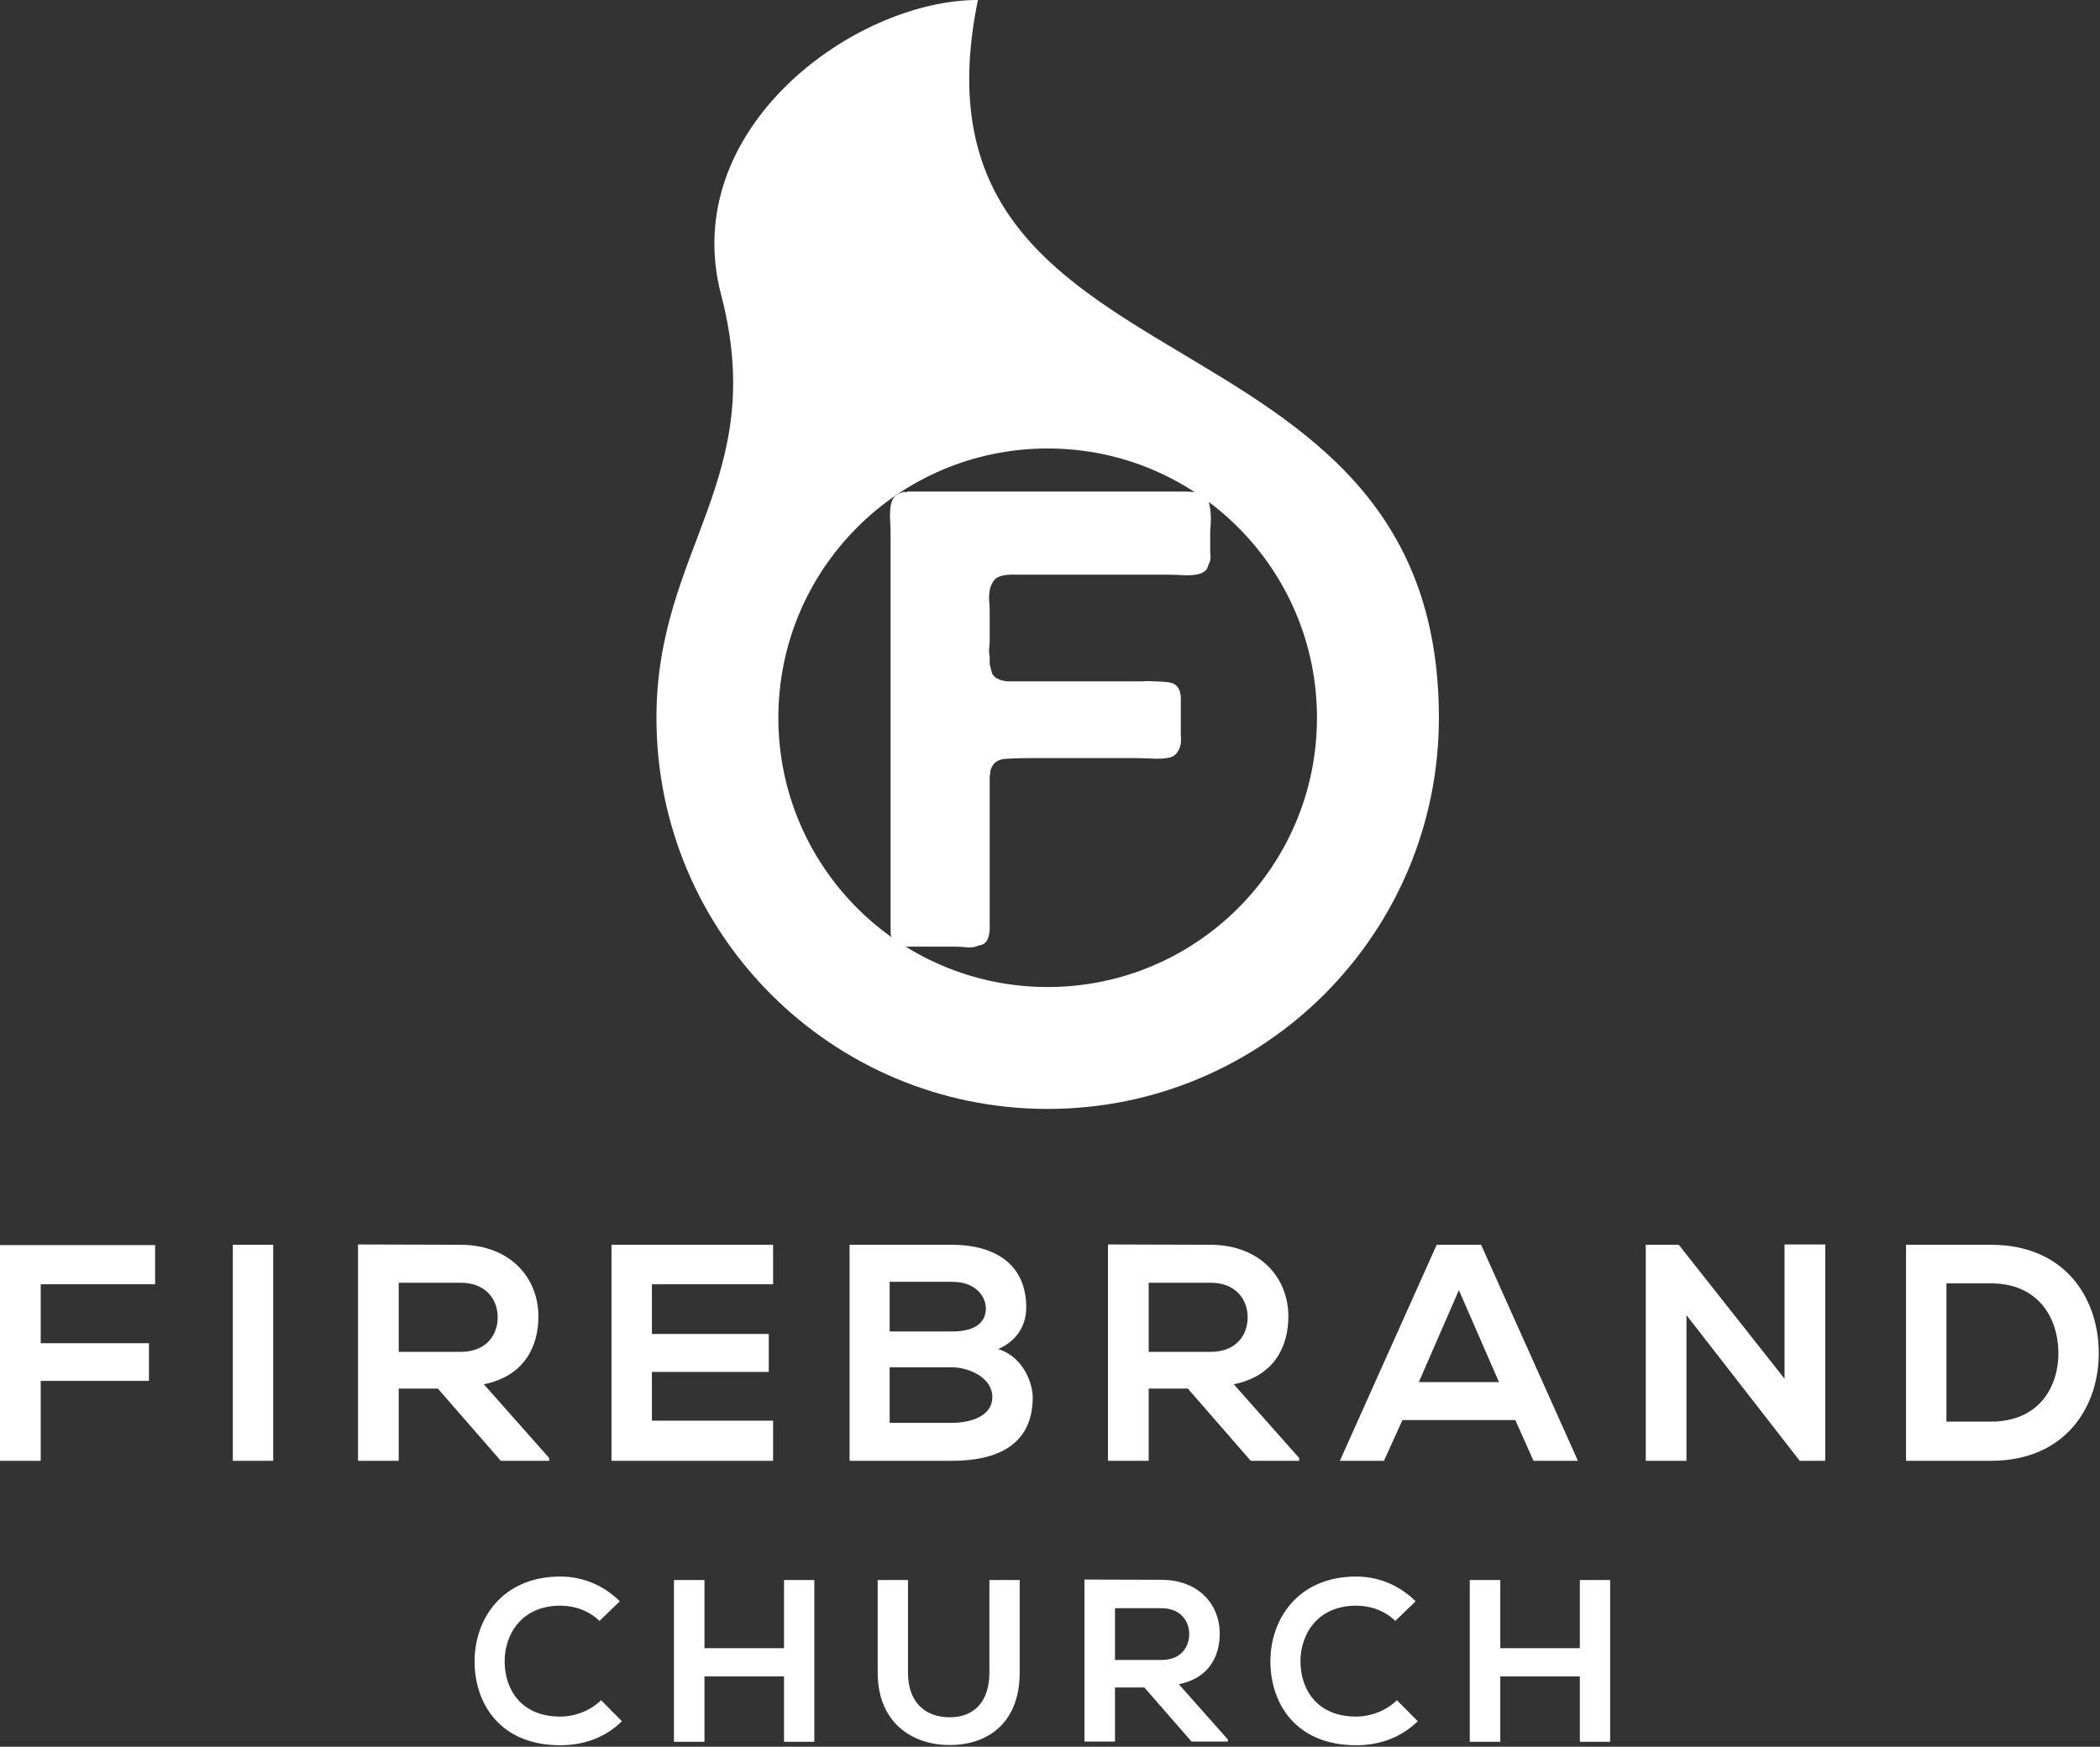
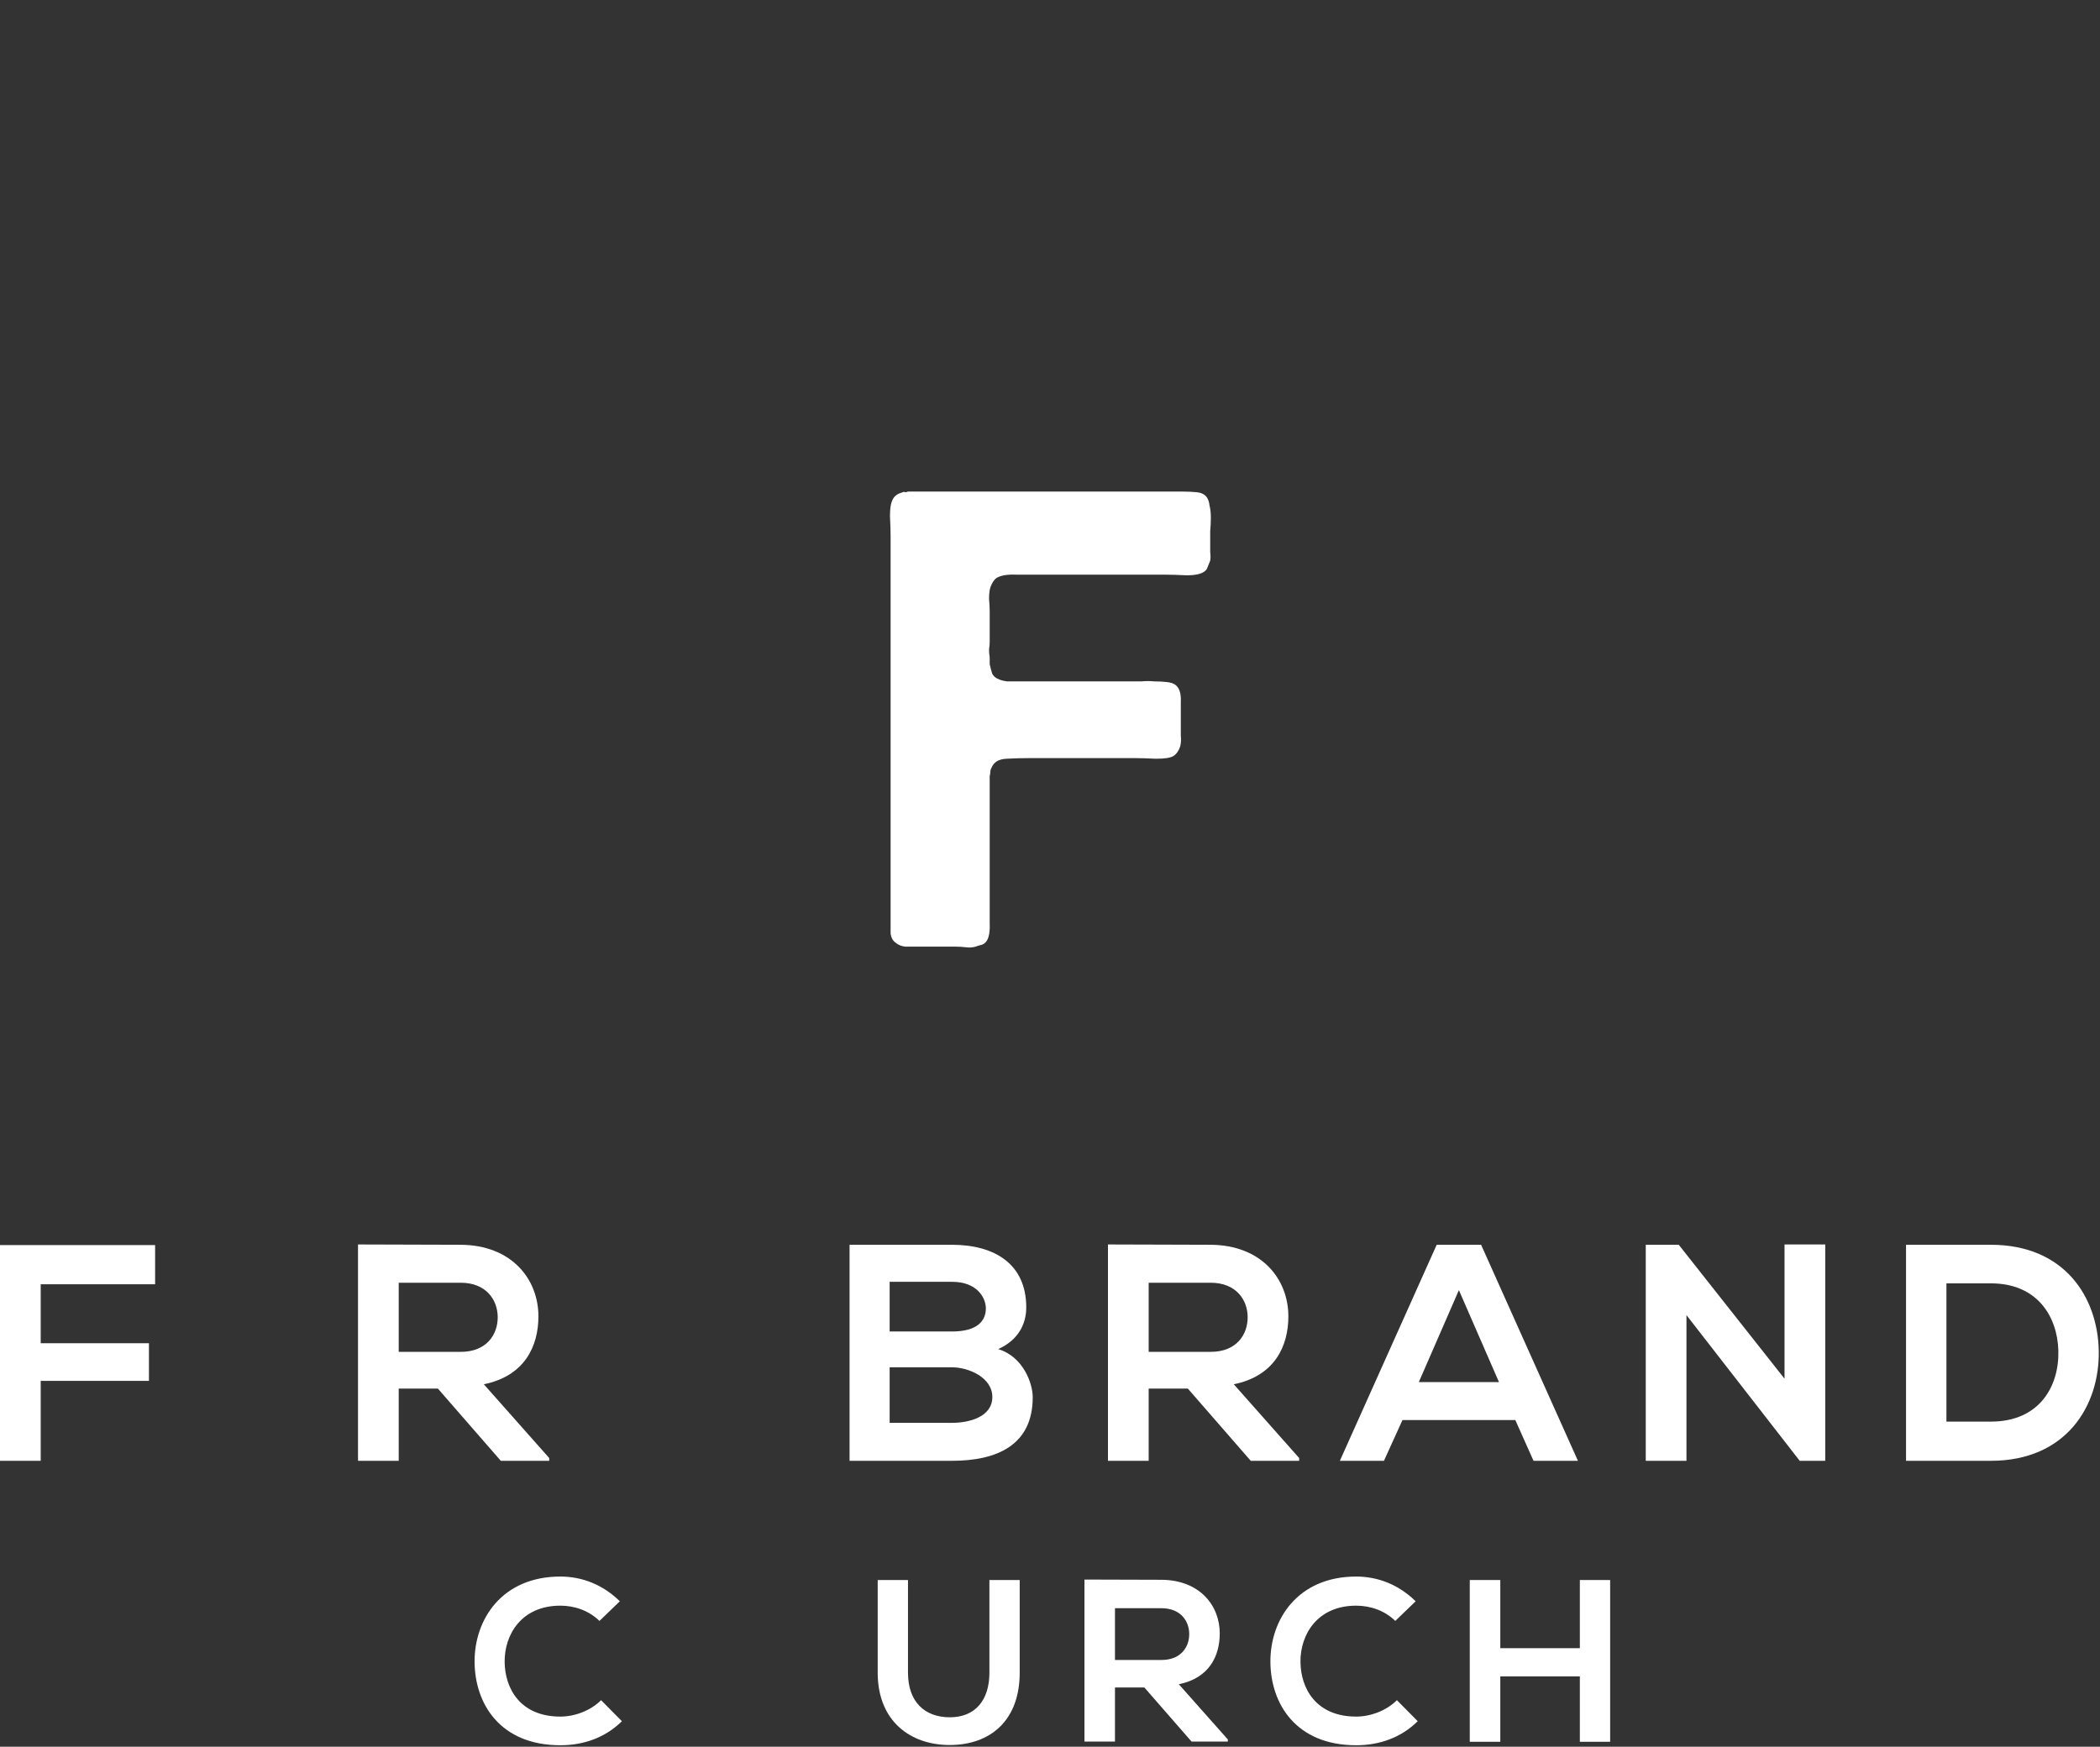
<svg xmlns="http://www.w3.org/2000/svg" width="100%" height="100%" viewBox="0 0 1362 1133" version="1.1" xml:space="preserve" style="fill-rule:evenodd;clip-rule:evenodd;stroke-linejoin:round;stroke-miterlimit:2;">
  <rect x="0" y="0" width="1362" height="1133" fill="#333333" stroke="none" />
  <g transform="matrix(5.771,0,0,5.771,7.754,-514.772)">
    <g transform="matrix(1,0,0,1,100.687,195.72)">
      <path d="M0,-51.267L30.961,-51.267C31.488,-51.267 31.99,-51.243 32.47,-51.196C32.948,-51.148 33.308,-50.98 33.547,-50.693C33.738,-50.453 33.858,-50.119 33.906,-49.687C34.002,-49.304 34.05,-48.849 34.05,-48.322C34.05,-47.843 34.026,-47.34 33.978,-46.814L33.978,-44.443C34.026,-44.107 34.026,-43.796 33.978,-43.509C33.883,-43.27 33.787,-43.03 33.69,-42.79C33.644,-42.599 33.522,-42.431 33.332,-42.288C32.948,-42 32.277,-41.857 31.32,-41.857C30.411,-41.905 29.621,-41.928 28.949,-41.928L12.284,-41.928C11.229,-41.976 10.463,-41.857 9.984,-41.57C9.697,-41.378 9.458,-41.018 9.267,-40.492C9.171,-40.157 9.123,-39.726 9.123,-39.199C9.171,-38.671 9.195,-38.217 9.195,-37.834L9.195,-34.386C9.195,-34.147 9.171,-33.859 9.123,-33.524C9.123,-33.189 9.146,-32.901 9.195,-32.662L9.195,-31.871C9.29,-31.44 9.386,-31.081 9.482,-30.793C9.626,-30.506 9.889,-30.291 10.272,-30.148C10.512,-30.051 10.799,-29.98 11.134,-29.932L26.221,-29.932C26.746,-29.98 27.25,-29.98 27.729,-29.932C28.255,-29.932 28.711,-29.908 29.094,-29.86C29.524,-29.812 29.836,-29.716 30.027,-29.573C30.506,-29.237 30.723,-28.591 30.674,-27.633L30.674,-23.826C30.723,-23.394 30.698,-22.988 30.602,-22.604C30.411,-22.078 30.146,-21.718 29.812,-21.527C29.477,-21.335 28.83,-21.24 27.872,-21.24C26.914,-21.288 26.124,-21.312 25.501,-21.312L13.72,-21.312C12.811,-21.312 11.925,-21.288 11.063,-21.24C10.2,-21.191 9.65,-20.857 9.41,-20.234C9.314,-20.091 9.267,-19.923 9.267,-19.731C9.267,-19.587 9.242,-19.444 9.195,-19.3L9.195,-2.921C9.242,-1.964 9.146,-1.269 8.906,-0.838C8.764,-0.598 8.572,-0.43 8.332,-0.335C8.094,-0.287 7.854,-0.215 7.614,-0.12C7.279,-0.025 6.92,0 6.537,-0.049C6.153,-0.097 5.771,-0.12 5.387,-0.12L-0.288,-0.12C-0.719,-0.167 -1.078,-0.311 -1.365,-0.551C-1.701,-0.79 -1.893,-1.149 -1.94,-1.628L-1.94,-46.167C-1.94,-46.838 -1.964,-47.628 -2.012,-48.538C-2.012,-49.448 -1.893,-50.094 -1.652,-50.477C-1.462,-50.812 -1.103,-51.052 -0.575,-51.196C-0.479,-51.243 -0.384,-51.243 -0.288,-51.196C-0.192,-51.196 -0.096,-51.219 0,-51.267" style="fill:white;" />
    </g>
    <g transform="matrix(1,0,0,1,116.398,163.432)">
-       <path d="M0,-23.825C-16.716,-23.825 -30.266,-10.275 -30.266,6.441C-30.266,23.157 -16.716,36.707 0,36.707C16.716,36.707 30.266,23.157 30.266,6.441C30.266,-10.275 16.716,-23.825 0,-23.825M-7.839,-74.234C-17.212,-28.591 43.968,-41.684 43.968,6.441C43.968,30.724 24.283,50.409 0,50.409C-24.283,50.409 -43.968,30.724 -43.968,6.441C-43.968,-12.591 -31.266,-20.375 -36.699,-41.096C-41.586,-59.73 -21.753,-74.234 -7.839,-74.234" style="fill:white;" />
-     </g>
+       </g>
  </g>
  <g transform="matrix(1,0,0,0.351,-311.763,326.627)">
    <path d="M338.163,1769L338.163,1621.29L408.363,1621.29L408.363,1551.71L338.163,1551.71L338.163,1442.77L412.363,1442.77L412.363,1370.34L311.763,1370.34L311.763,1769L338.163,1769Z" style="fill:white;fill-rule:nonzero;" />
-     <rect x="462.763" y="1369.77" width="26.2" height="399.228" style="fill:white;fill-rule:nonzero;" />
    <path d="M667.963,1763.87L625.563,1627.56C652.163,1612.16 660.963,1556.84 660.963,1502.09C660.963,1433.08 643.563,1370.34 610.563,1369.77C588.363,1369.77 566.163,1369.2 543.963,1369.2L543.963,1769L570.363,1769L570.363,1635.54L595.763,1635.54L636.563,1769L667.963,1769L667.963,1763.87ZM610.563,1439.92C627.163,1439.92 634.563,1471.86 634.563,1503.8C634.563,1535.74 627.363,1567.67 610.563,1567.67L570.363,1567.67L570.363,1439.92L610.563,1439.92Z" style="fill:white;fill-rule:nonzero;" />
-     <path d="M813.163,1694.86L734.563,1694.86L734.563,1604.75L810.363,1604.75L810.363,1534.6L734.563,1534.6L734.563,1442.77L813.163,1442.77L813.163,1369.77L708.363,1369.77L708.363,1769L813.163,1769L813.163,1694.86Z" style="fill:white;fill-rule:nonzero;" />
    <path d="M888.763,1596.19L929.163,1596.19C939.963,1596.19 955.363,1615.01 955.363,1650.94C955.363,1688.58 939.963,1698.85 929.163,1698.85L888.763,1698.85L888.763,1596.19ZM888.763,1438.21L929.163,1438.21C945.963,1438.21 951.163,1469.01 951.163,1487.26C951.163,1510.07 945.763,1530.03 929.163,1530.03L888.763,1530.03L888.763,1438.21ZM929.163,1369.77L862.763,1369.77L862.763,1769L929.163,1769C958.163,1769 981.563,1740.48 981.563,1651.51C981.563,1626.42 975.563,1576.8 959.163,1562.54C972.163,1546 977.363,1516.35 977.363,1485.55C977.363,1405.13 956.763,1369.77 929.163,1369.77Z" style="fill:white;fill-rule:nonzero;" />
    <path d="M1154.36,1763.87L1111.96,1627.56C1138.56,1612.16 1147.36,1556.84 1147.36,1502.09C1147.36,1433.08 1129.96,1370.34 1096.96,1369.77C1074.76,1369.77 1052.56,1369.2 1030.36,1369.2L1030.36,1769L1056.76,1769L1056.76,1635.54L1082.16,1635.54L1122.96,1769L1154.36,1769L1154.36,1763.87ZM1096.96,1439.92C1113.56,1439.92 1120.96,1471.86 1120.96,1503.8C1120.96,1535.74 1113.76,1567.67 1096.96,1567.67L1056.76,1567.67L1056.76,1439.92L1096.96,1439.92Z" style="fill:white;fill-rule:nonzero;" />
    <path d="M1306.36,1769L1335.16,1769L1272.36,1369.77L1243.56,1369.77L1180.76,1769L1209.36,1769L1221.36,1693.72L1294.56,1693.72L1306.36,1769ZM1283.96,1623.57L1231.96,1623.57L1257.96,1453.61L1283.96,1623.57Z" style="fill:white;fill-rule:nonzero;" />
    <path d="M1469.16,1617.29L1400.56,1369.77L1379.16,1369.77L1379.16,1769L1405.56,1769L1405.56,1499.81L1479.16,1769.57L1479.16,1769L1495.56,1769L1495.56,1369.2L1469.16,1369.2L1469.16,1617.29Z" style="fill:white;fill-rule:nonzero;" />
    <path d="M1602.96,1369.77L1547.96,1369.77L1547.96,1769L1602.96,1769C1651.96,1769 1673.56,1666.91 1672.96,1565.96C1672.36,1467.3 1650.96,1369.77 1602.96,1369.77ZM1574.16,1441.06L1602.96,1441.06C1633.36,1441.06 1646.16,1503.23 1646.76,1565.39C1647.36,1630.41 1634.76,1696.57 1602.96,1696.57L1574.16,1696.57L1574.16,1441.06Z" style="fill:white;fill-rule:nonzero;" />
  </g>
  <g transform="matrix(1,0,0,0.265,-311.763,661.732)">
    <path d="M701.613,1664.48C694.713,1690.5 684.363,1704.64 675.213,1704.64C649.263,1704.64 639.213,1636.19 639.063,1570.58C638.913,1504.4 649.863,1433.12 675.213,1433.12C684.363,1433.12 693.663,1445 700.563,1470.46L713.763,1422.38C702.963,1382.22 689.463,1361.85 675.213,1361.85C637.263,1361.85 619.413,1467.06 619.563,1570.58C619.713,1673.53 636.213,1774.78 675.213,1774.78C690.363,1774.78 704.313,1756.11 715.113,1715.95L701.613,1664.48Z" style="fill:white;fill-rule:nonzero;" />
-     <path d="M839.913,1766.29L839.913,1370.34L820.263,1370.34L820.263,1537.2L768.663,1537.2L768.663,1370.34L748.863,1370.34L748.863,1766.29L768.663,1766.29L768.663,1606.21L820.263,1606.21L820.263,1766.29L839.913,1766.29Z" style="fill:white;fill-rule:nonzero;" />
    <path d="M953.463,1370.34L953.463,1597.16C953.463,1665.04 944.163,1706.33 927.813,1706.33C911.463,1706.33 900.663,1668.43 900.663,1597.16L900.663,1370.34L881.013,1370.34L881.013,1597.16C881.013,1716.52 902.463,1774.21 927.663,1774.21C954.063,1774.21 973.113,1714.25 973.113,1597.16L973.113,1370.34L953.463,1370.34Z" style="fill:white;fill-rule:nonzero;" />
    <path d="M1108.11,1760.63L1076.31,1625.44C1096.26,1610.17 1102.86,1555.31 1102.86,1501C1102.86,1432.56 1089.81,1370.34 1065.06,1369.77C1048.41,1369.77 1031.76,1369.21 1015.11,1369.21L1015.11,1765.73L1034.91,1765.73L1034.91,1633.36L1053.96,1633.36L1084.56,1765.73L1108.11,1765.73L1108.11,1760.63ZM1065.06,1439.35C1077.51,1439.35 1083.06,1471.02 1083.06,1502.7C1083.06,1534.38 1077.66,1566.05 1065.06,1566.05L1034.91,1566.05L1034.91,1439.35L1065.06,1439.35Z" style="fill:white;fill-rule:nonzero;" />
    <path d="M1217.76,1664.48C1210.86,1690.5 1200.51,1704.64 1191.36,1704.64C1165.41,1704.64 1155.36,1636.19 1155.21,1570.58C1155.06,1504.4 1166.01,1433.12 1191.36,1433.12C1200.51,1433.12 1209.81,1445 1216.71,1470.46L1229.91,1422.38C1219.11,1382.22 1205.61,1361.85 1191.36,1361.85C1153.41,1361.85 1135.56,1467.06 1135.71,1570.58C1135.86,1673.53 1152.36,1774.78 1191.36,1774.78C1206.51,1774.78 1220.46,1756.11 1231.26,1715.95L1217.76,1664.48Z" style="fill:white;fill-rule:nonzero;" />
    <path d="M1356.06,1766.29L1356.06,1370.34L1336.41,1370.34L1336.41,1537.2L1284.81,1537.2L1284.81,1370.34L1265.01,1370.34L1265.01,1766.29L1284.81,1766.29L1284.81,1606.21L1336.41,1606.21L1336.41,1766.29L1356.06,1766.29Z" style="fill:white;fill-rule:nonzero;" />
  </g>
</svg>